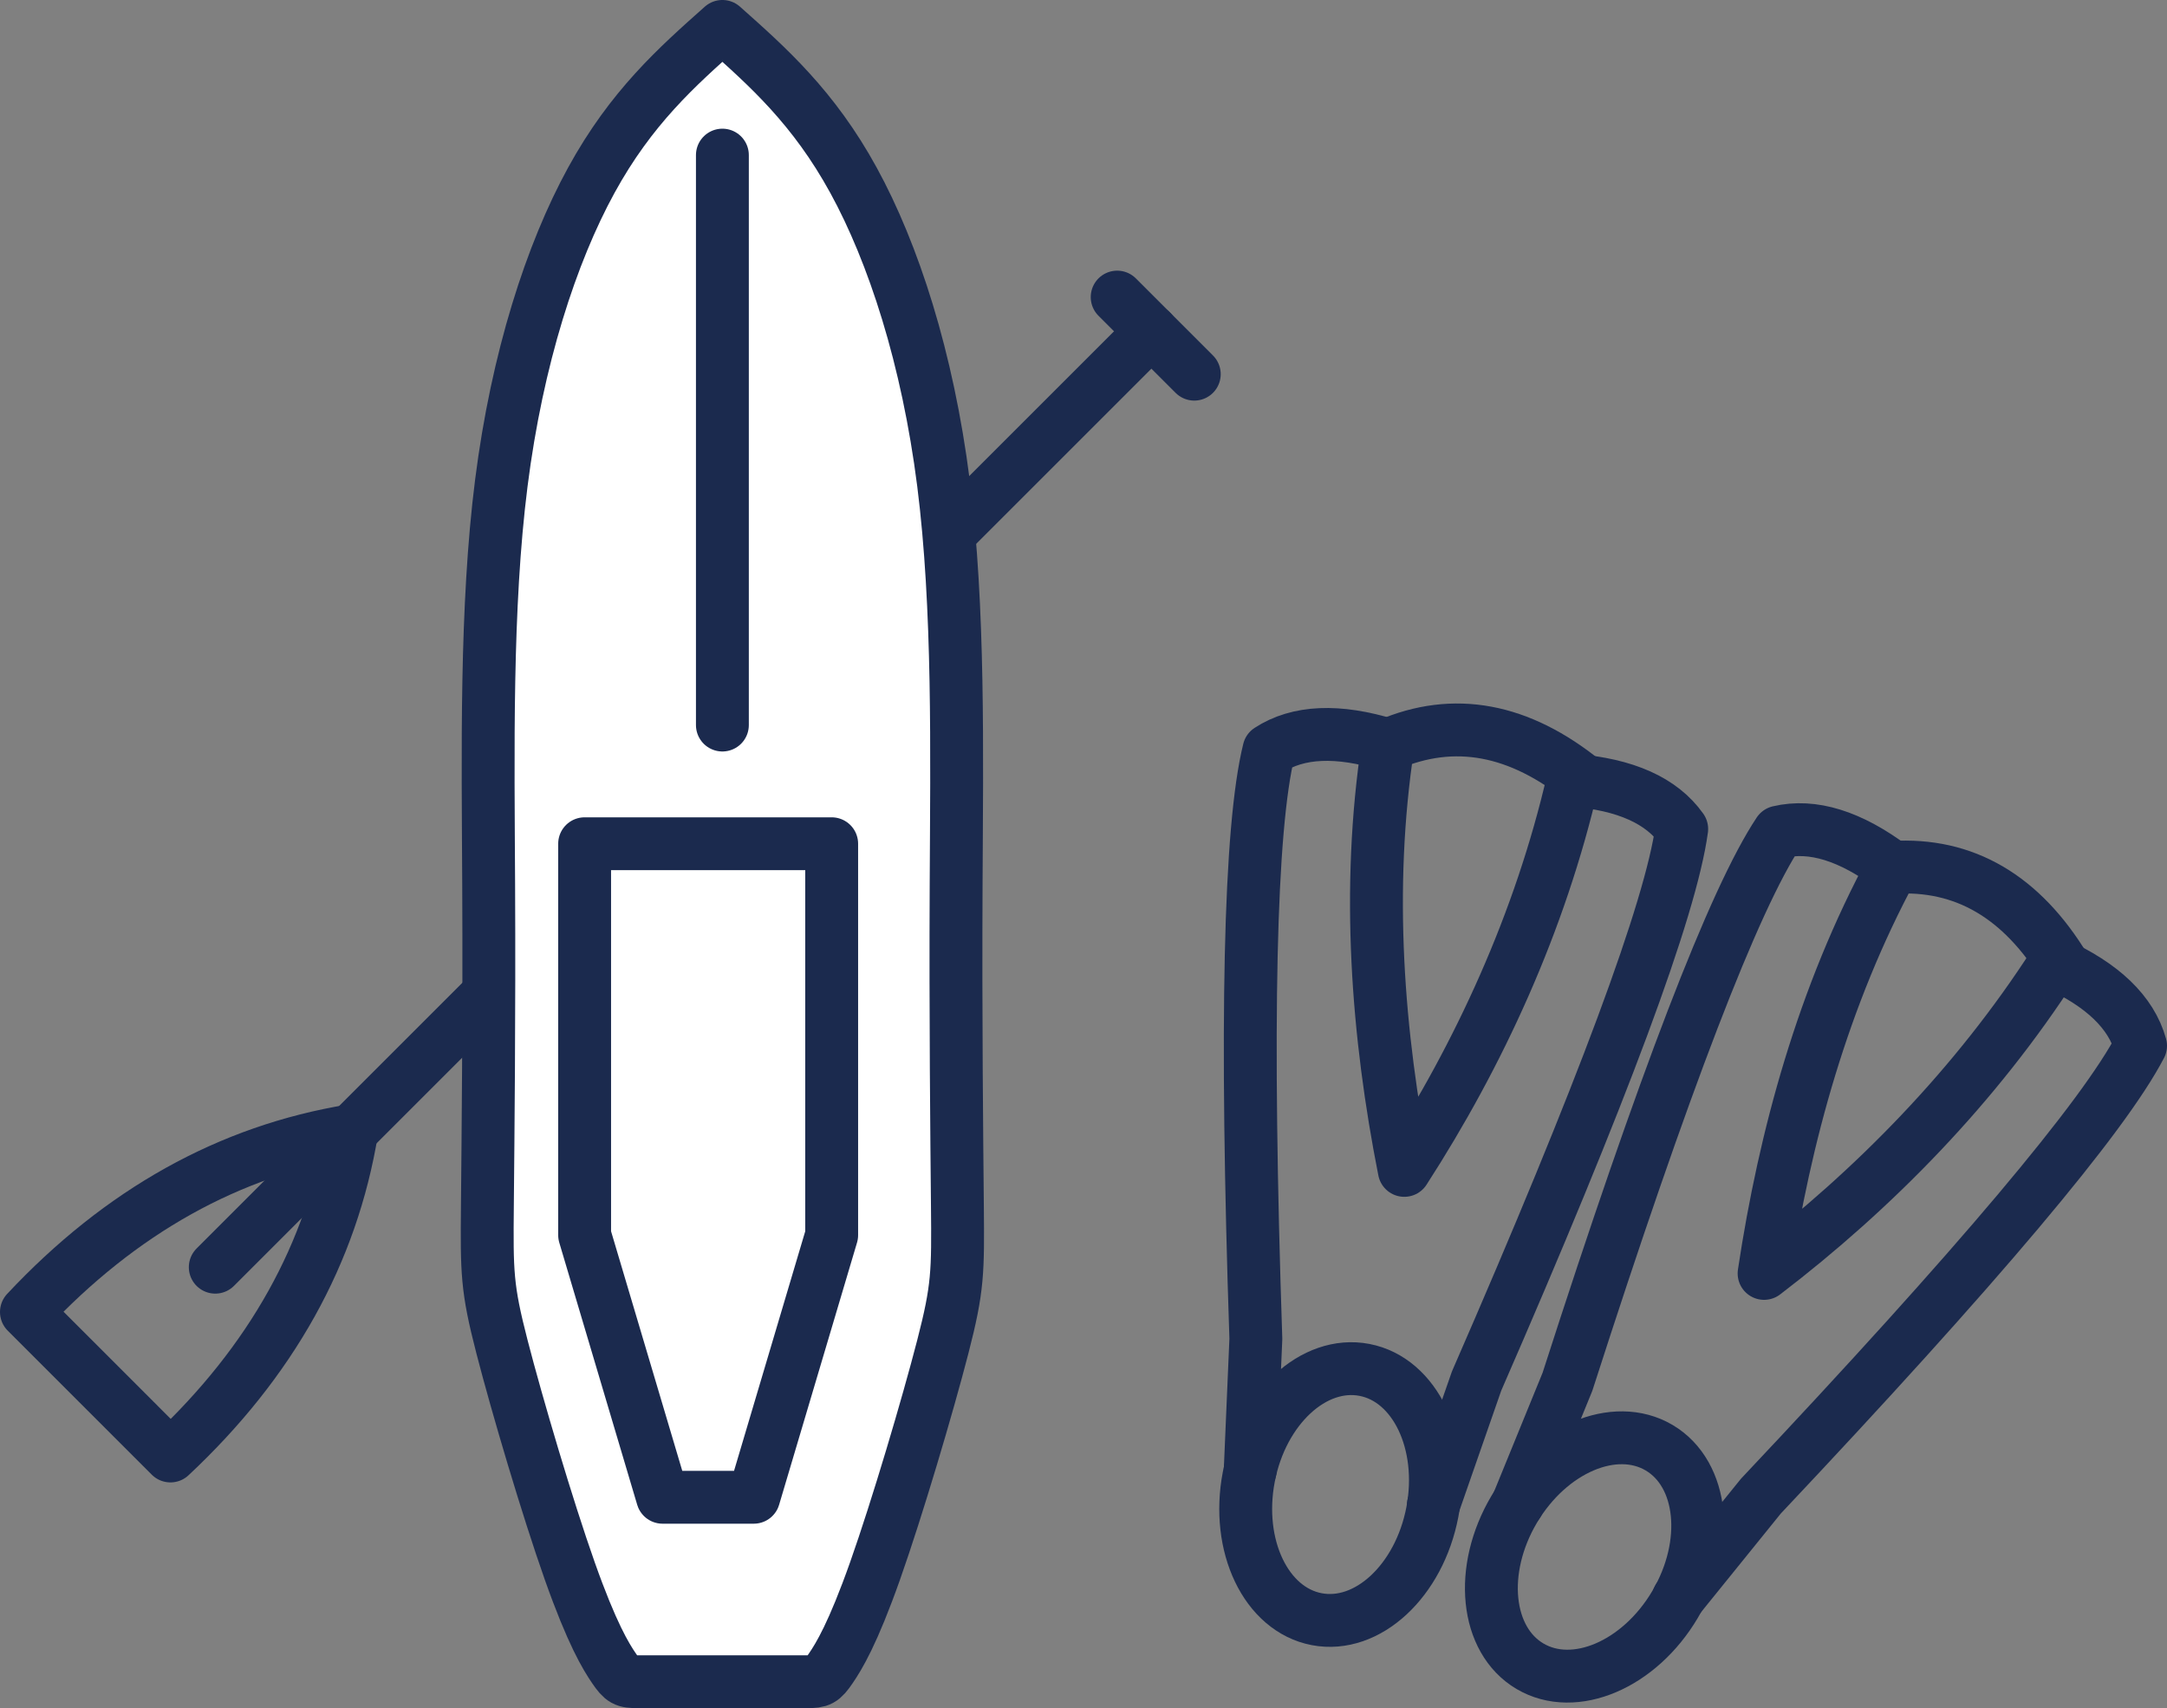
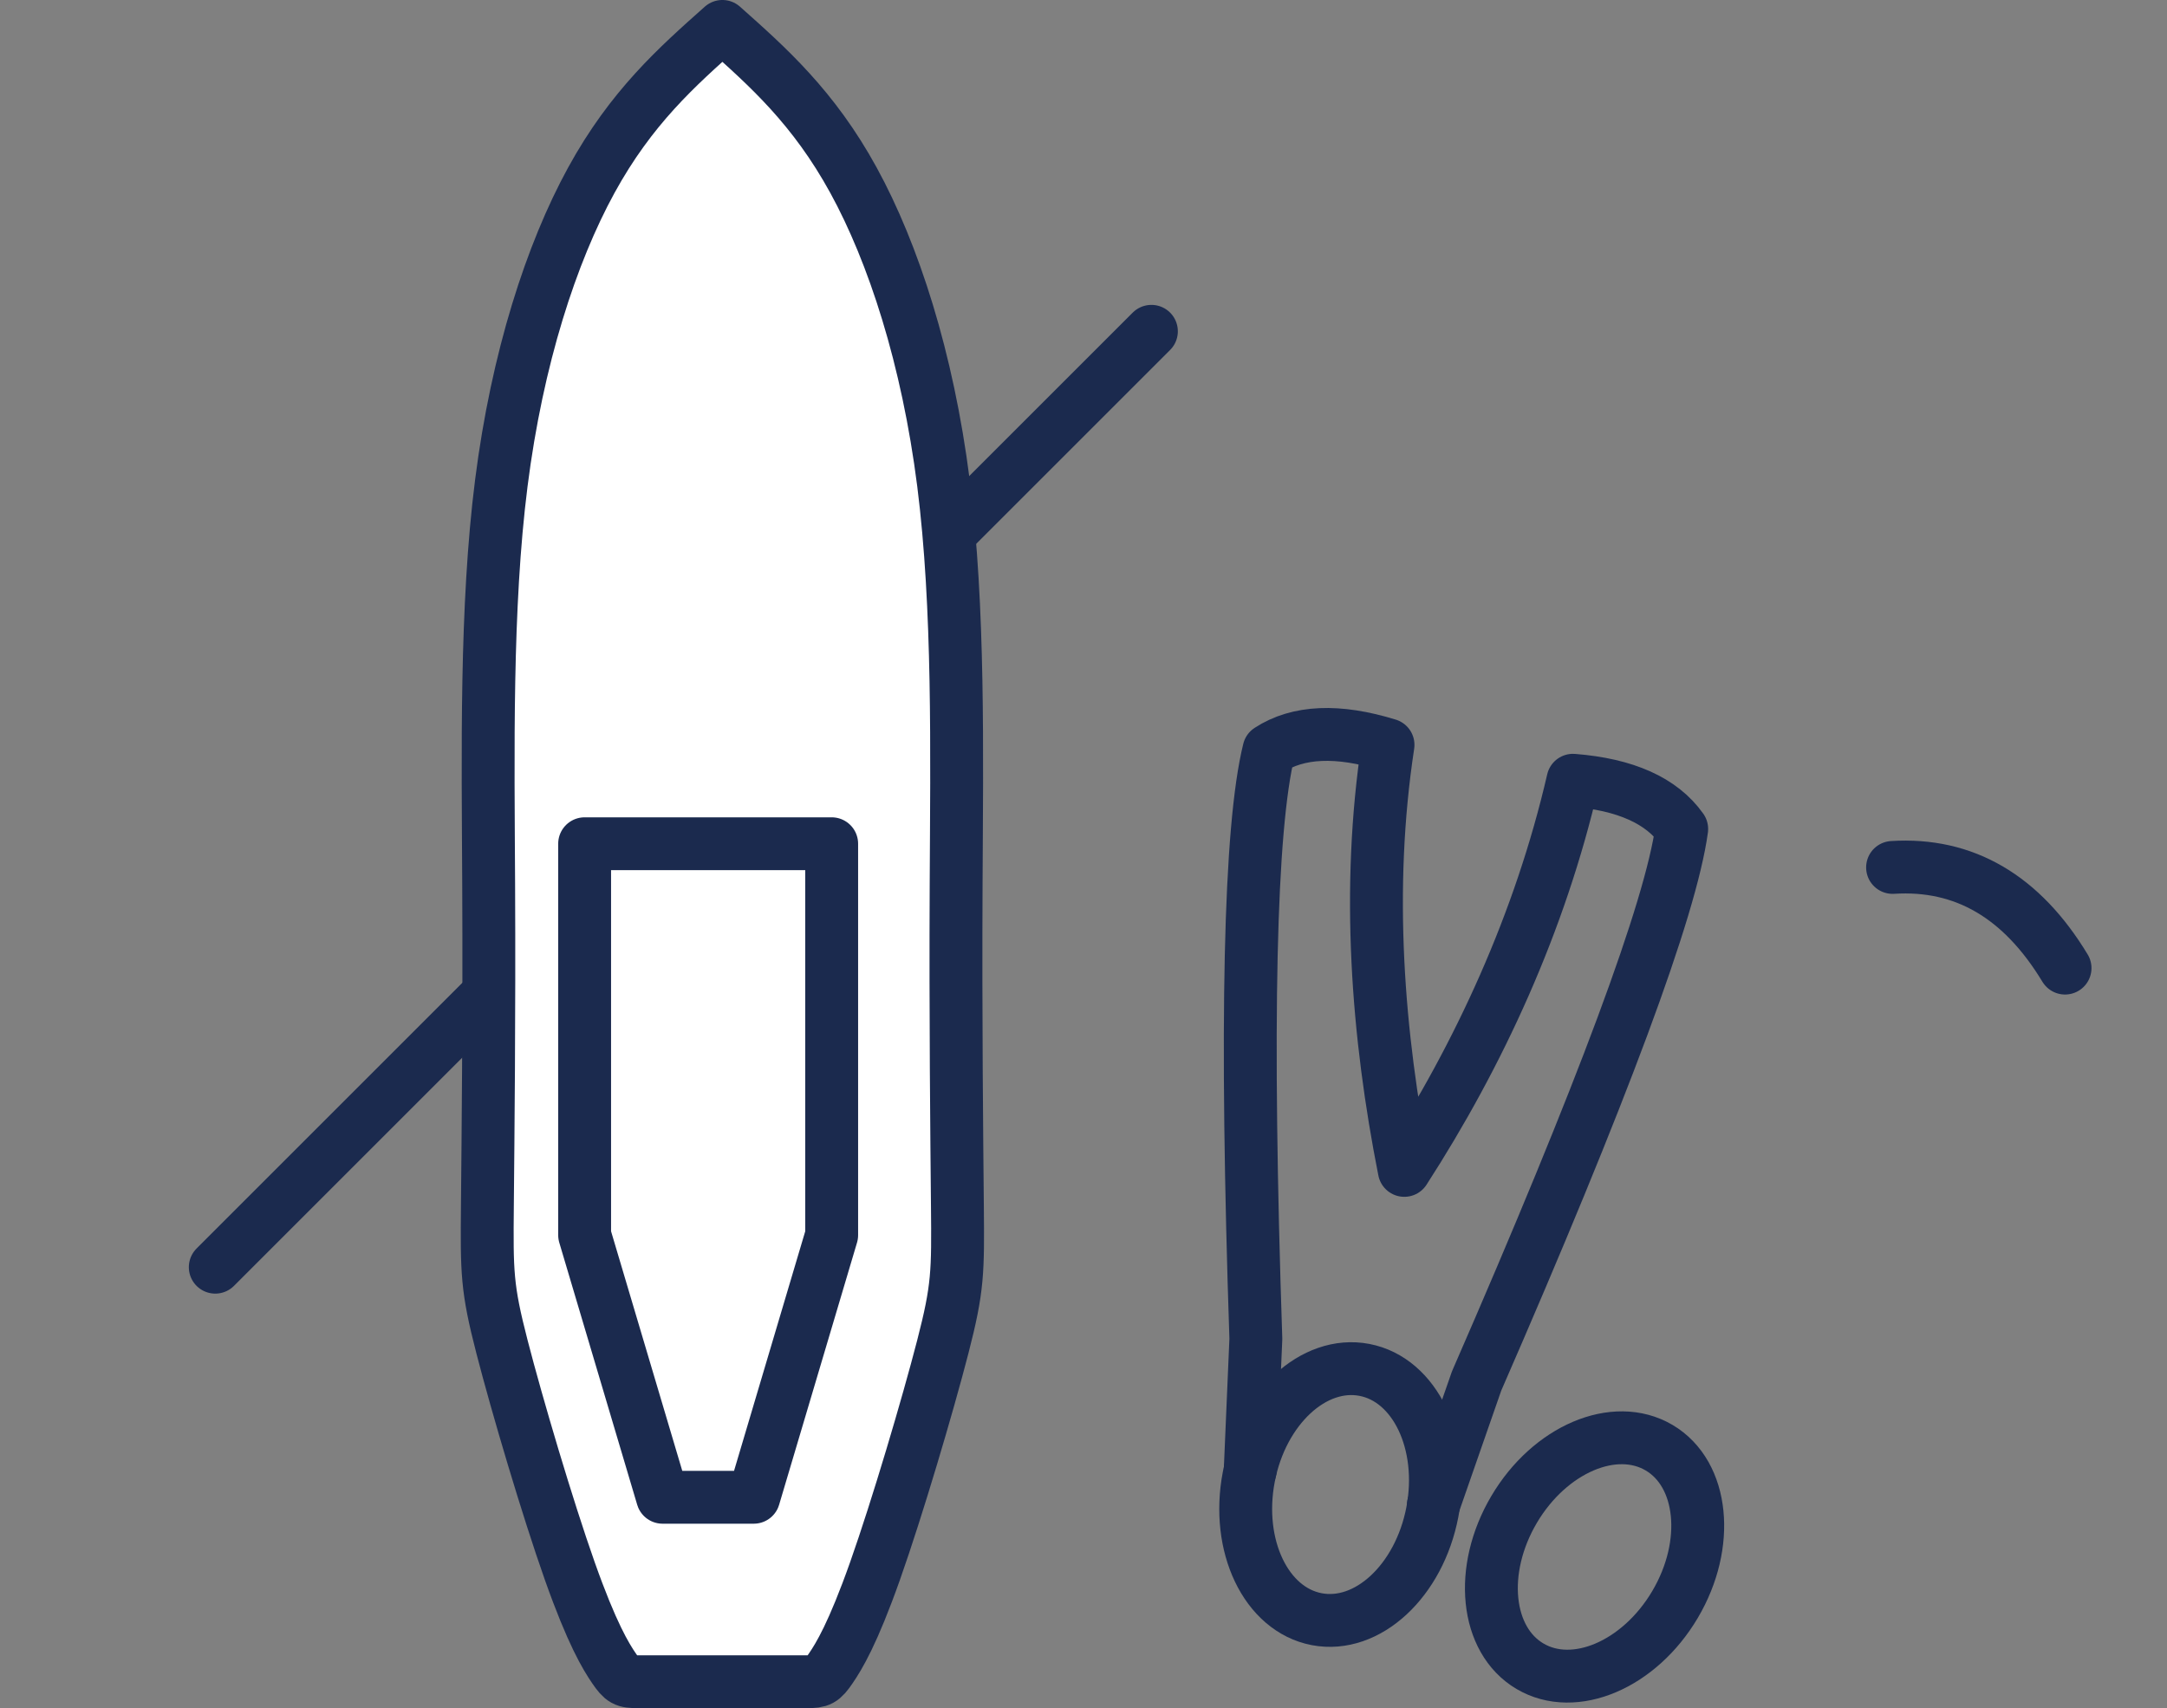
<svg xmlns="http://www.w3.org/2000/svg" xml:space="preserve" width="43.376mm" height="34.201mm" version="1.1" style="shape-rendering:geometricPrecision; text-rendering:geometricPrecision; image-rendering:optimizeQuality; fill-rule:evenodd; clip-rule:evenodd" viewBox="0 0 1510.38 1190.9">
  <rect x="0" y="0" width="1510.38" height="1190.9" fill="#808080" stroke="none" />
  <defs>
    <style type="text/css">
   
    .str0 {stroke:#1B2A4E;stroke-width:36.85;stroke-linecap:round;stroke-linejoin:round;stroke-miterlimit:22.926}
    .fil0 {fill:none}
    .fil1 {fill:white}
   
  </style>
  </defs>
  <g id="Слой_x0020_1">
    <line class="fil0 str0" x1="802.52" y1="230.98" x2="150.04" y2="883.46" />
-     <path class="fil0 str0" d="M245.24 788.26c-85.4,13.99 -161,56.14 -226.82,126.43l100.38 100.39c70.3,-65.82 112.44,-141.43 126.44,-226.82" />
    <path class="fil1 str0" d="M444.78 1172.47c-9.27,0 -11.03,-0.88 -16.78,-9.28 -5.74,-8.38 -15.45,-24.27 -30.9,-67.98 -15.45,-43.71 -36.64,-115.23 -47.23,-156.29 -10.6,-41.06 -10.6,-51.65 -10.16,-98.89 0.44,-47.24 1.33,-131.13 0.88,-223.4 -0.44,-92.27 -2.2,-192.93 8.83,-279.9 11.04,-86.97 34.88,-160.26 62.69,-211.03 27.81,-50.77 59.6,-79.03 91.39,-107.29 31.79,28.26 63.57,56.51 91.39,107.29 27.81,50.77 51.65,124.06 62.69,211.03 11.03,86.98 9.27,187.64 8.83,279.9 -0.45,92.28 0.44,176.16 0.88,223.4 0.44,47.24 0.44,57.83 -10.16,98.89 -10.6,41.06 -31.78,112.58 -47.23,156.29 -15.45,43.71 -25.17,59.6 -30.9,67.98 -5.74,8.39 -7.51,9.28 -16.78,9.28 -39.15,0 -78.29,0 -117.44,0z" />
-     <line class="fil0 str0" x1="503.5" y1="108.14" x2="503.5" y2="505.49" />
-     <line class="fil0 str0" x1="778.66" y1="207.12" x2="832.4" y2="260.86" />
    <polygon class="fil0 str0" points="491.59,1043.86 461.79,1043.86 407.48,861.09 407.48,588.24 493.58,588.24 579.67,588.24 579.67,861.09 525.37,1043.86 " />
    <g id="_1597399729680">
-       <path class="fil0 str0" d="M950.98 955.06c35.34,6.76 56.54,51.14 47.36,99.14 -9.18,47.99 -45.26,81.42 -80.6,74.66 -35.34,-6.76 -56.54,-51.14 -47.36,-99.14 9.18,-47.99 45.27,-81.42 80.6,-74.66z" />
+       <path class="fil0 str0" d="M950.98 955.06c35.34,6.76 56.54,51.14 47.36,99.14 -9.18,47.99 -45.26,81.42 -80.6,74.66 -35.34,-6.76 -56.54,-51.14 -47.36,-99.14 9.18,-47.99 45.27,-81.42 80.6,-74.66" />
      <path class="fil0 str0" d="M871.39 1024.98c2.62,-61.06 3.93,-91.58 3.93,-91.58 -7.35,-219.32 -4.31,-356.14 9.14,-410.47 20.3,-13.21 47.96,-14.42 82.98,-3.61 -15.3,100.48 -7.31,202.37 11.35,296.66 52.13,-80.75 94.7,-172.97 117.56,-272 36.53,2.88 61.8,14.2 75.79,33.97 -7.55,55.46 -55.21,183.74 -142.97,384.87 0,0 -10.05,28.85 -30.14,86.56" />
-       <path class="fil0 str0" d="M967.43 519.32c45.92,-19.84 91.54,-11.37 136.87,25.44" />
      <path class="fil0 str0" d="M1156.4 1009.31c30.97,18.3 35.94,67.24 11.08,109.31 -24.86,42.07 -70.12,61.34 -101.09,43.04 -30.98,-18.3 -35.94,-67.24 -11.08,-109.31 24.86,-42.07 70.11,-61.34 101.09,-43.04z" />
-       <path class="fil0 str0" d="M1057.86 1048.22c23.09,-56.58 34.64,-84.87 34.64,-84.87 67.18,-208.9 116.27,-336.65 147.28,-383.24 23.57,-5.57 50.01,2.64 79.32,24.64 -48.35,89.4 -75.24,188 -89.55,283.05 76.35,-58.39 147.57,-130.81 202.54,-216.3 33.41,15.05 53.36,34.25 59.86,57.59 -25.84,49.64 -114.04,154.29 -264.59,313.93 0,0 -19.2,23.76 -57.62,71.29" />
      <path class="fil0 str0" d="M1319.1 604.75c49.92,-3.16 90,20.23 120.22,70.19" />
    </g>
  </g>
</svg>